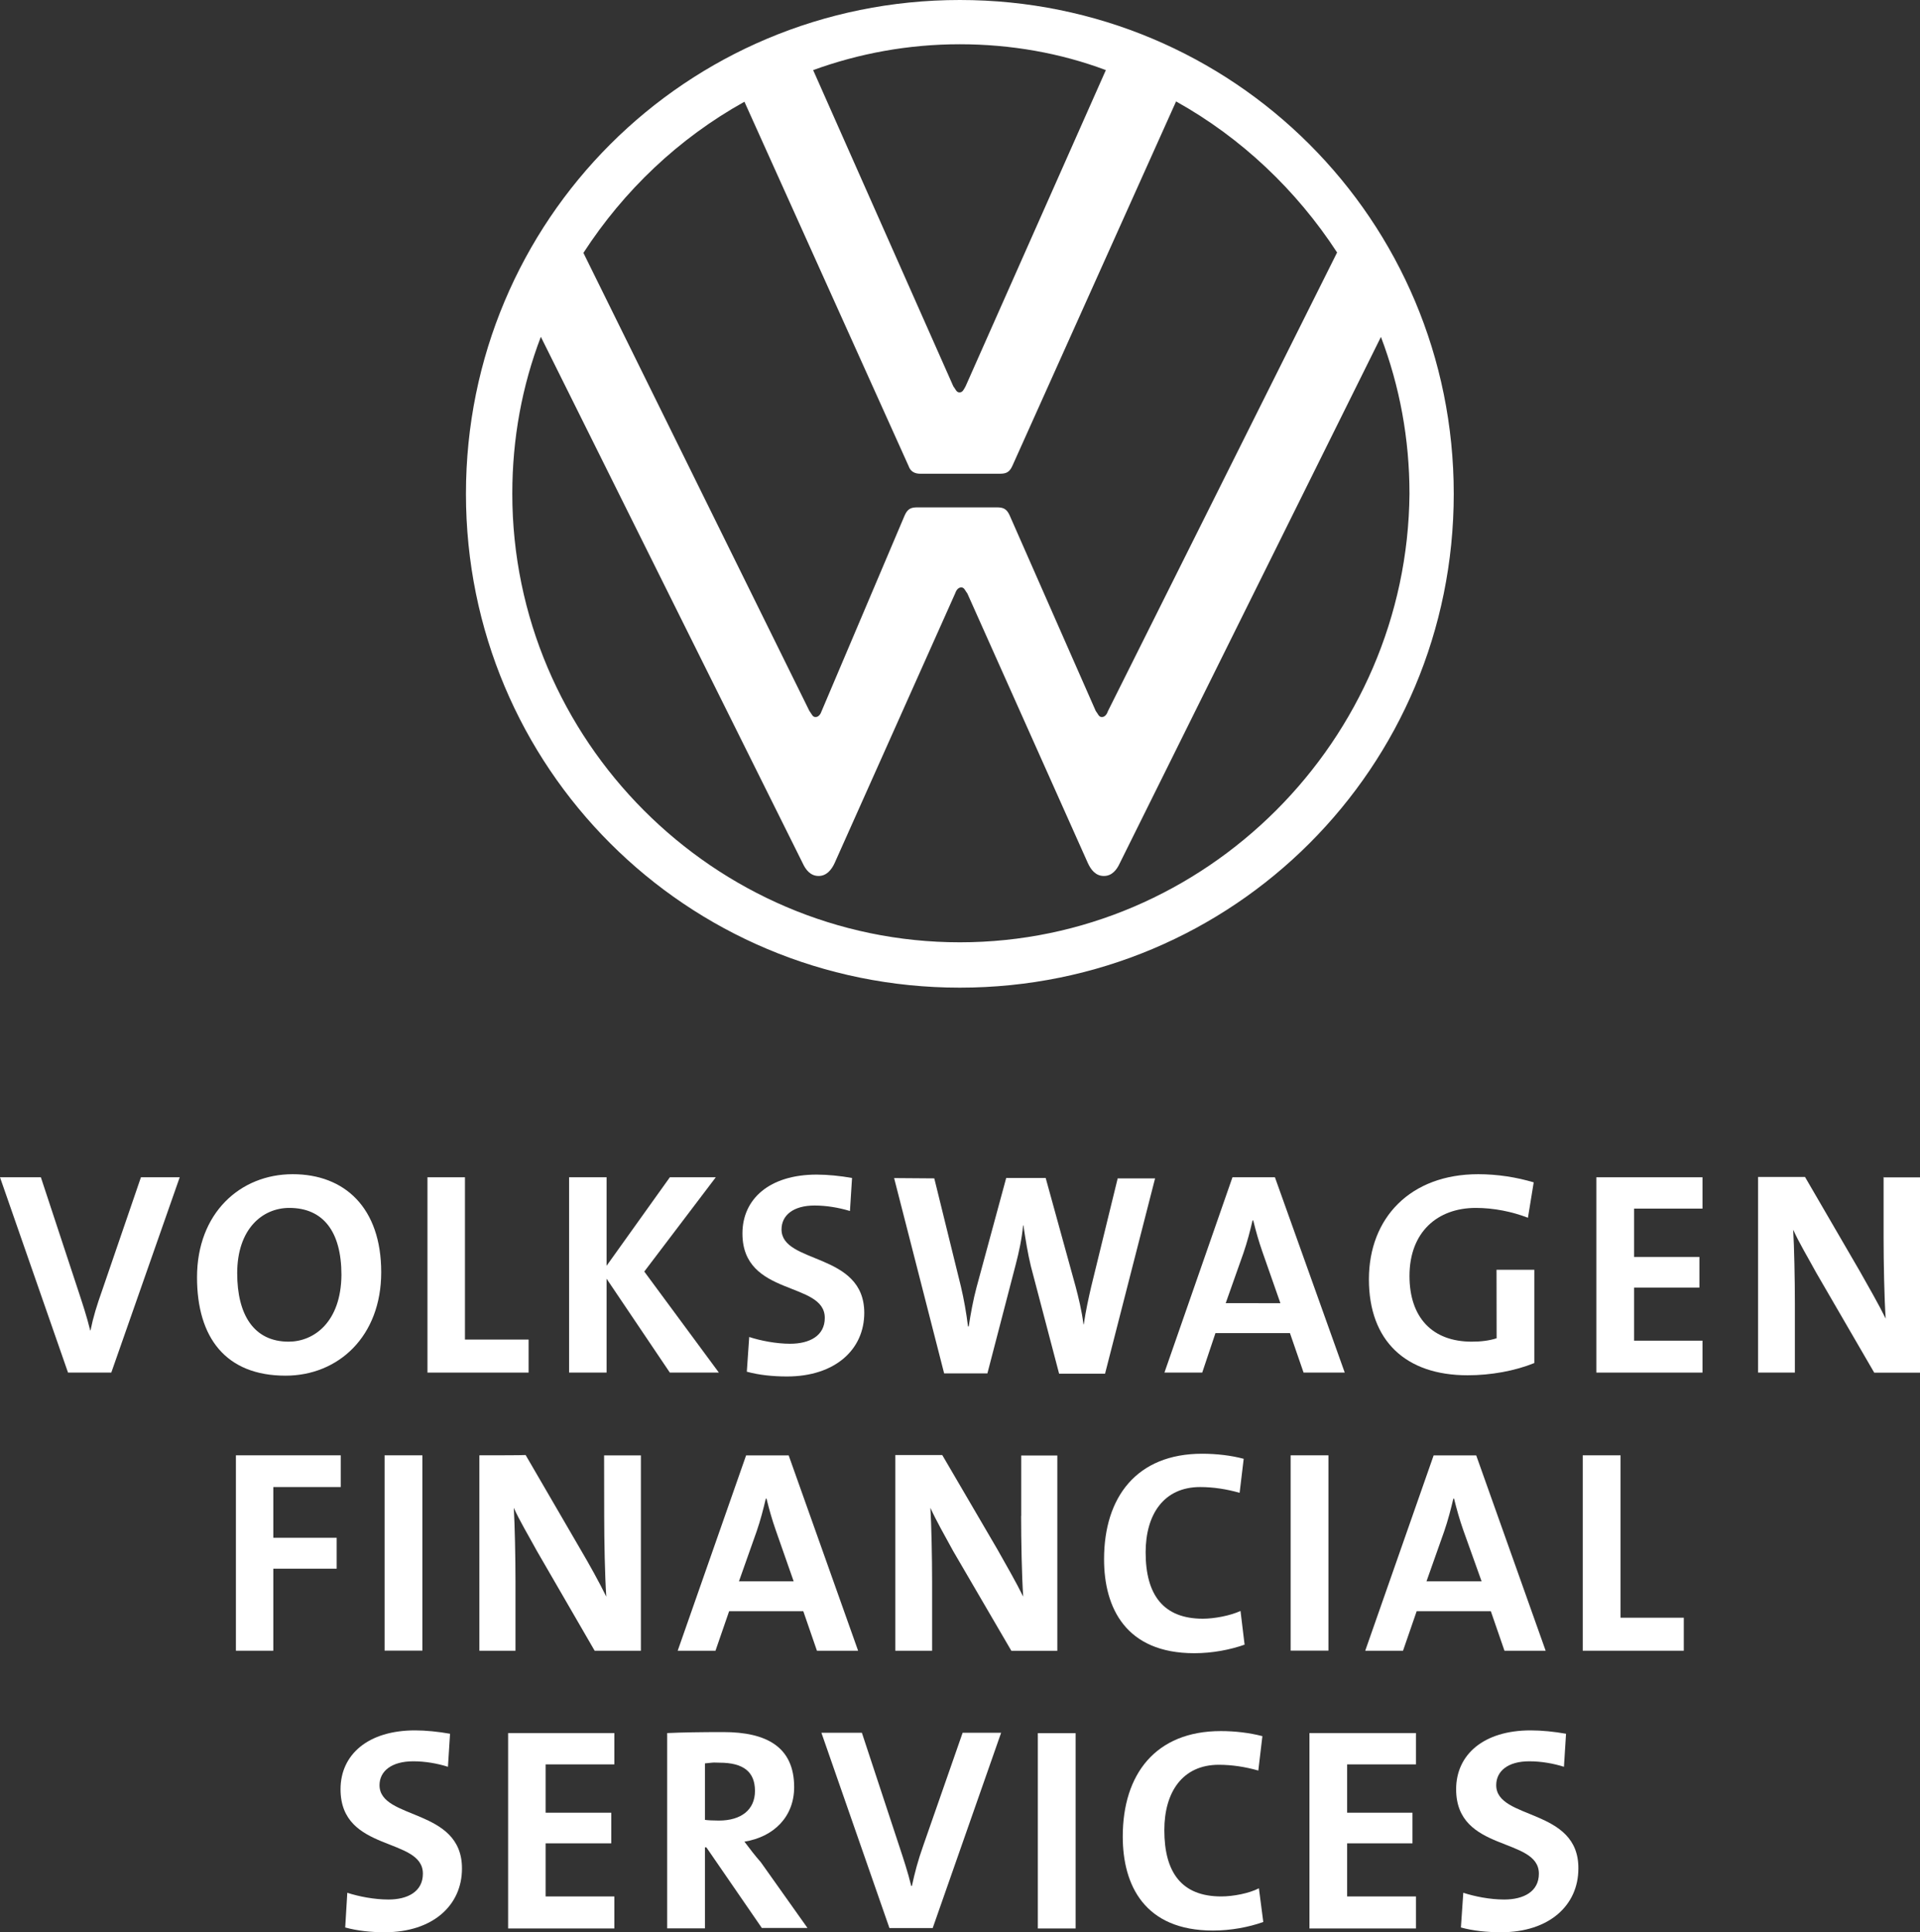
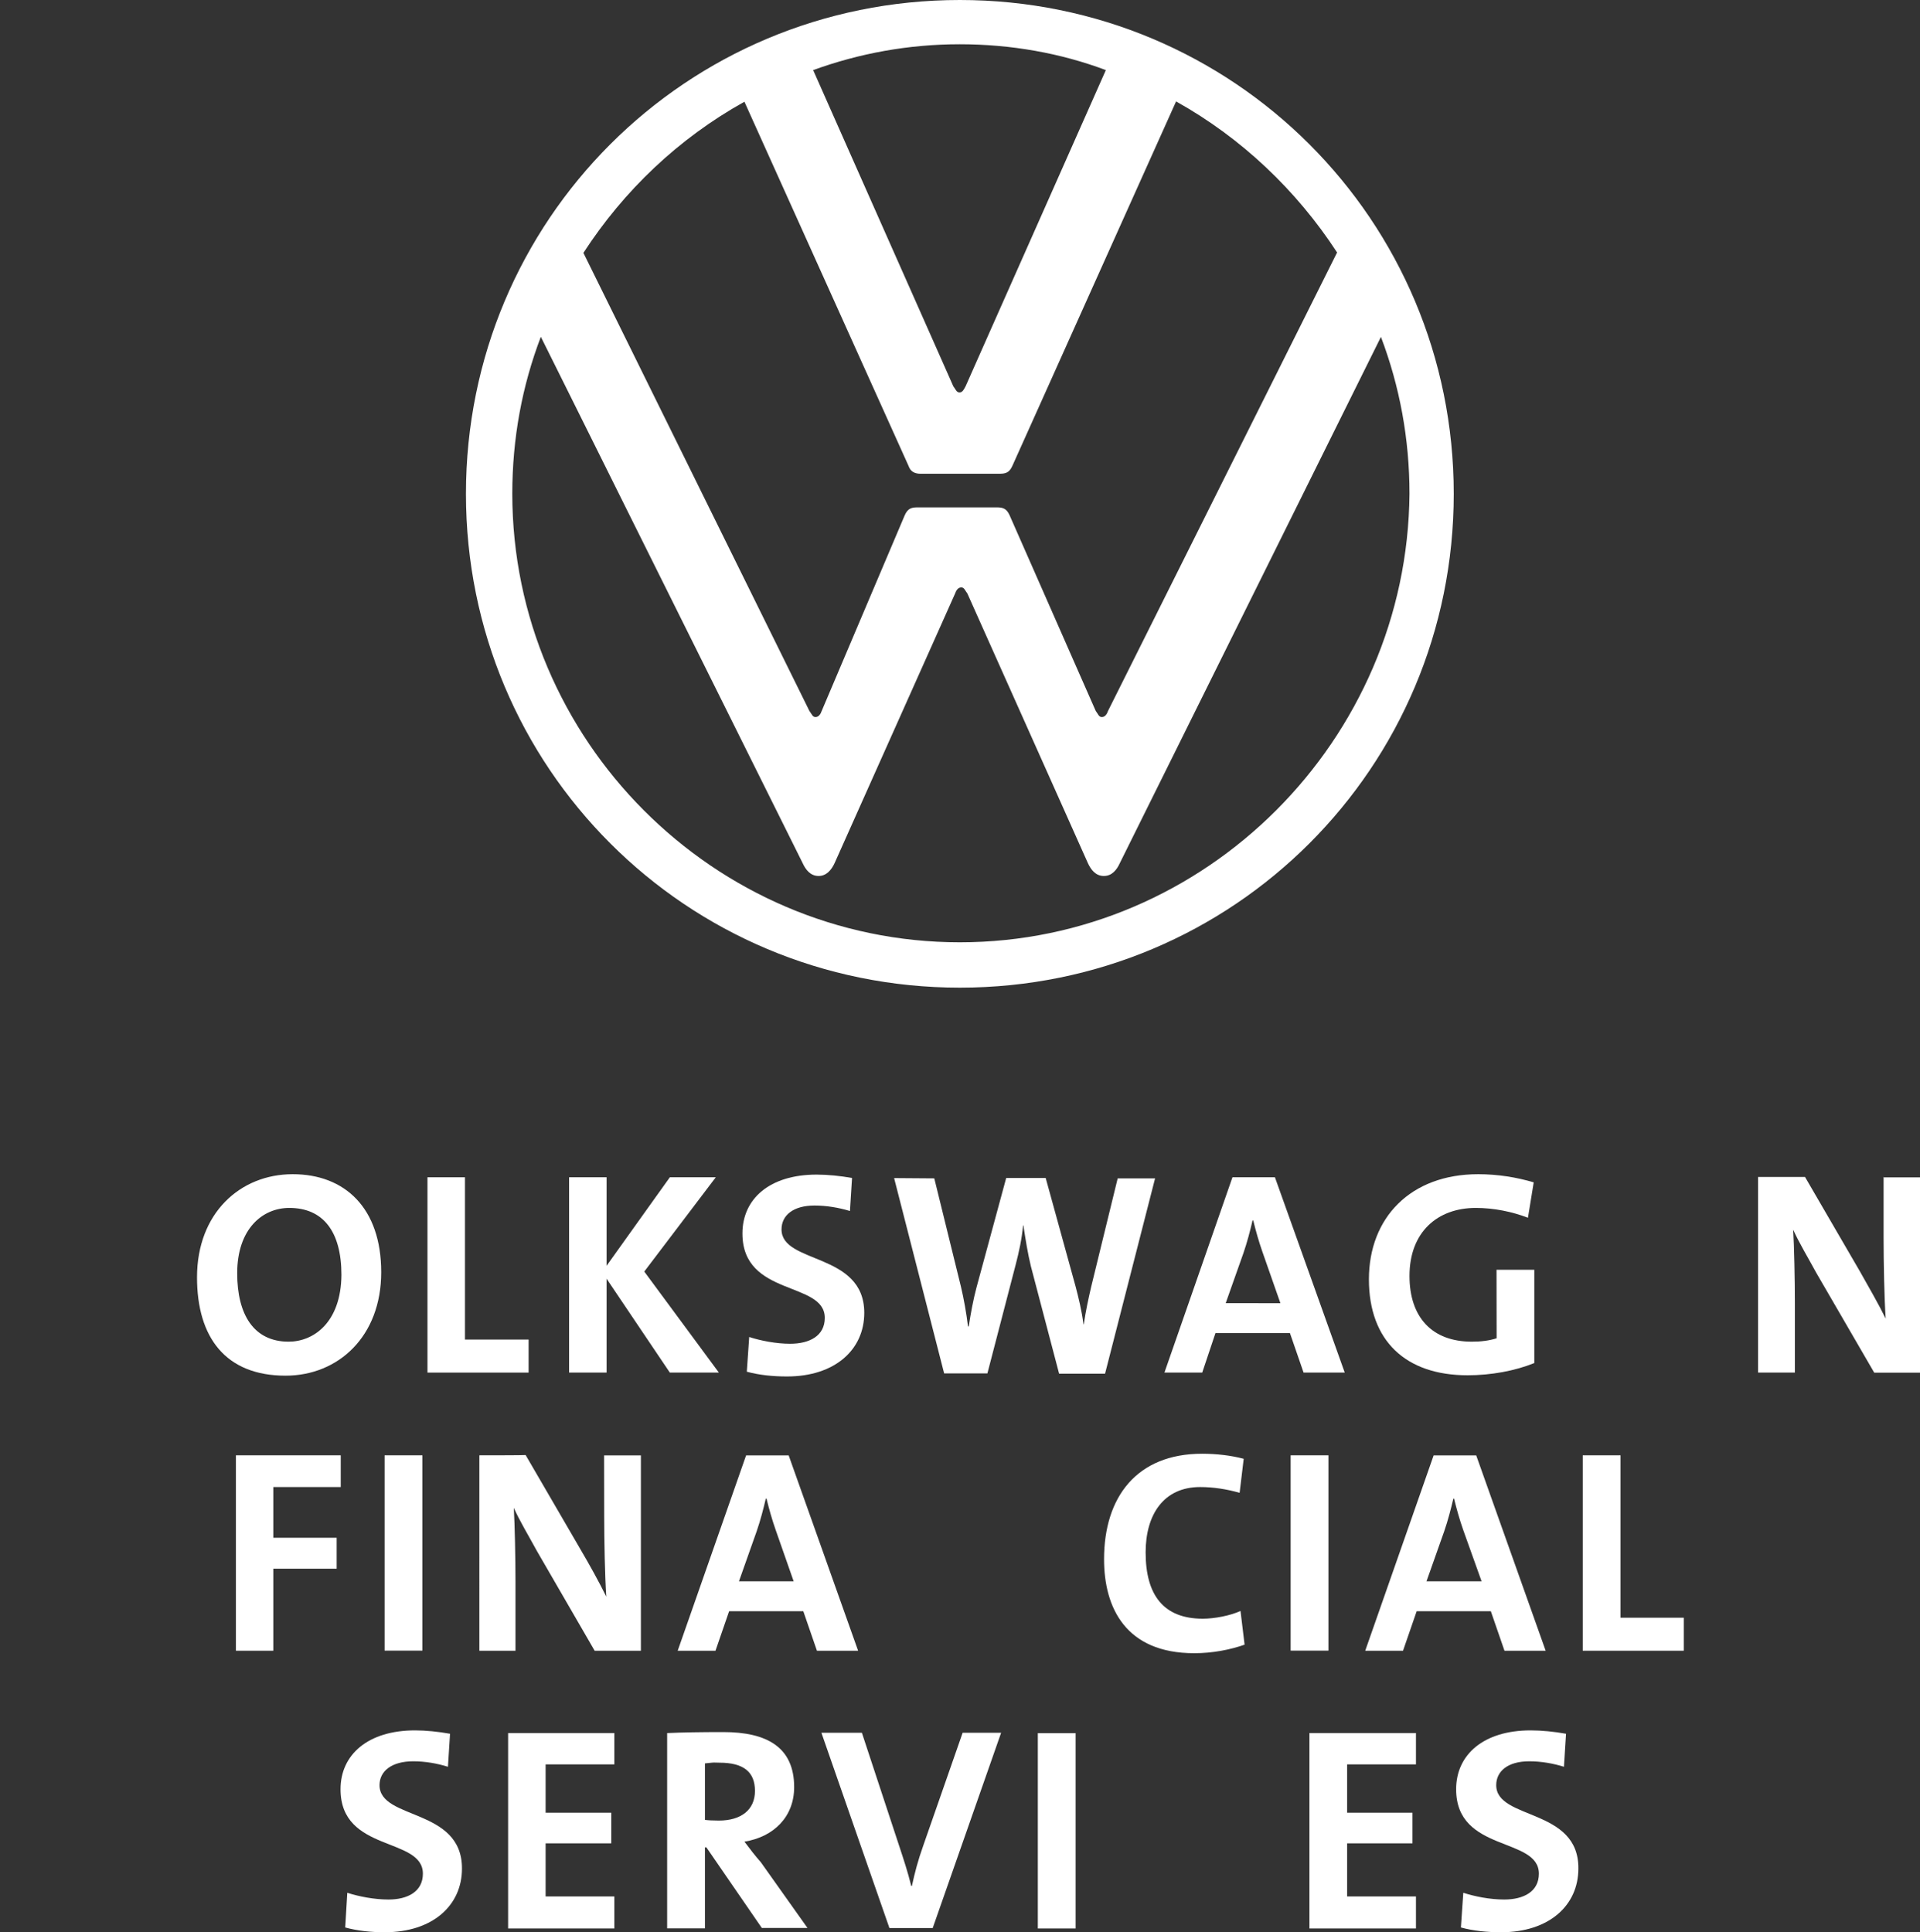
<svg xmlns="http://www.w3.org/2000/svg" version="1.1" id="Layer_1" x="0px" y="0px" viewBox="0 0 193.05 194.31" style="enable-background:new 0 0 193.05 194.31;" xml:space="preserve">
  <rect x="0" y="0" width="193.05" height="194.31" fill="#333333" stroke="none" />
  <style type="text/css">
	.st0{fill:#FFFFFF;}
</style>
  <g>
    <g>
      <path class="st0" d="M38.16,179.52c0-1.4,1.2-2.4,3.39-2.4c1.2,0,2.4,0.21,3.49,0.55l0.21-3.32c-1.16-0.21-2.43-0.34-3.52-0.34    c-4.72,0-7.49,2.43-7.49,5.92c0,6.4,8.28,4.76,8.28,8.49c0,1.81-1.54,2.6-3.46,2.6c-1.44,0-3.01-0.31-4.14-0.68l-0.21,3.49    c1.23,0.34,2.6,0.48,3.97,0.48c4.83,0,7.77-2.7,7.77-6.4C46.47,181.78,38.16,183.05,38.16,179.52z" />
      <path class="st0" d="M150.44,179.52c0-1.4,1.16-2.4,3.32-2.4c1.2,0,2.4,0.21,3.49,0.55l0.21-3.32c-1.16-0.21-2.43-0.34-3.56-0.34    c-4.72,0-7.49,2.43-7.49,5.92c0,6.4,8.32,4.76,8.32,8.49c0,1.81-1.54,2.6-3.49,2.6c-1.44,0-2.98-0.31-4.11-0.68l-0.24,3.49    c1.23,0.34,2.64,0.48,4.04,0.48c4.83,0,7.77-2.7,7.77-6.4C158.76,181.78,150.44,183.05,150.44,179.52z" />
-       <path class="st0" d="M122.79,174.11L122.79,174.11L122.79,174.11z" />
-       <path class="st0" d="M122.79,190.71c-3.97,0-5.72-2.4-5.72-6.67c0-3.8,1.81-6.57,5.48-6.57c1.33,0,2.67,0.21,3.97,0.58l0.41-3.46    c-1.3-0.34-2.77-0.51-4.18-0.51c-6.57,0-9.86,4.35-9.86,10.61c0,4.89,2.19,9.45,9.07,9.45c1.81,0,3.59-0.34,5.06-0.86l-0.44-3.39    C125.6,190.4,123.99,190.71,122.79,190.71z" />
      <path class="st0" d="M74.85,185.2c2.98-0.48,5-2.53,5-5.48c0-4.04-2.77-5.54-7.12-5.54c-2.26,0-4.11,0.03-5.65,0.1v19.64h3.8    v-8.15h0.14l5.58,8.11h4.59l-4.69-6.61C75.94,186.64,75.39,185.92,74.85,185.2z M70.88,183.01v-5.68    c0.17-0.03,0.41-0.03,0.68-0.07c0.27-0.03,0.51,0,0.79,0c2.4,0,3.56,0.92,3.56,2.84c0,1.88-1.37,2.98-3.63,2.98    C71.66,183.08,71.15,183.05,70.88,183.01z" />
      <polygon class="st0" points="51.09,193.93 61.77,193.93 61.77,190.71 54.86,190.71 54.86,185.37 61.46,185.37 61.46,182.29     54.86,182.29 54.86,177.43 61.77,177.43 61.77,174.28 51.09,174.28   " />
      <path class="st0" d="M92.85,185.54c-0.58,1.64-0.86,2.74-1.16,4.11h-0.07c-0.34-1.4-0.79-2.74-1.16-3.87l-3.8-11.53h-4.07    l6.84,19.64h4.35l6.88-19.64h-3.87L92.85,185.54z" />
      <path class="st0" d="M104.35,193.93h3.8v-19.64c-0.03,0-3.8,0-3.8,0V193.93z" />
      <polygon class="st0" points="131.66,193.93 142.37,193.93 142.37,190.71 135.45,190.71 135.45,185.37 142.02,185.37     142.02,182.29 135.45,182.29 135.45,177.43 142.37,177.43 142.37,174.28 131.66,174.28   " />
    </g>
    <g>
      <path class="st0" d="M29.43,118.08c-5.27,0-9.62,3.9-9.62,10.37c0,6.09,2.91,9.89,8.9,9.89c5.3,0,9.62-3.94,9.62-10.4    C38.33,121.47,34.67,118.08,29.43,118.08z M29.02,134.92c-3.52,0-5.17-2.74-5.17-6.88c0-4.45,2.53-6.57,5.24-6.57    c3.39,0,5.24,2.36,5.24,6.74C34.29,132.97,31.55,134.92,29.02,134.92z" />
      <path class="st0" d="M78.58,123.63c0-1.4,1.16-2.4,3.32-2.4c1.2,0,2.43,0.21,3.56,0.55l0.21-3.32c-1.16-0.21-2.46-0.34-3.56-0.34    c-4.72,0-7.46,2.43-7.46,5.92c0,6.4,8.28,4.76,8.28,8.49c0,1.81-1.54,2.6-3.49,2.6c-1.4,0-2.98-0.31-4.11-0.68l-0.24,3.49    c1.23,0.34,2.64,0.48,4.04,0.48c4.83,0,7.77-2.7,7.77-6.4C86.89,125.89,78.58,127.15,78.58,123.63z" />
      <path class="st0" d="M150.48,134.58c-0.75,0.24-1.57,0.34-2.5,0.34c-3.97,0-6.26-2.43-6.26-6.61c0-4.41,2.81-6.84,6.67-6.84    c1.81,0,3.66,0.38,5.24,0.99l0.58-3.56c-1.71-0.51-3.63-0.82-5.58-0.82c-6.81,0-10.99,4.38-10.99,10.57c0,6.19,3.7,9.65,9.92,9.65    c2.36,0,4.76-0.44,6.71-1.23v-9.38h-3.8L150.48,134.58L150.48,134.58z" />
      <path class="st0" d="M148.63,118.12L148.63,118.12L148.63,118.12z" />
-       <path class="st0" d="M10.3,129.68c-0.58,1.64-0.92,2.74-1.2,4.11H9.07c-0.34-1.4-0.79-2.74-1.16-3.87l-3.8-11.53H0l6.84,19.64    h4.35l6.88-19.64h-3.9L10.3,129.68z" />
      <polygon class="st0" points="46.75,118.39 42.98,118.39 42.98,138.03 53.15,138.03 53.15,134.71 46.75,134.71   " />
      <polygon class="st0" points="71.97,118.39 67.35,118.39 60.99,127.29 60.99,118.39 57.22,118.39 57.22,138.03 60.99,138.03     60.99,128.59 67.35,138.03 72.28,138.03 64.78,127.87   " />
      <path class="st0" d="M109.72,129.38c-0.27,1.16-0.55,2.43-0.75,3.8h-0.03c-0.17-1.37-0.51-2.74-0.79-3.8l-3.01-10.92h-3.97    l-2.98,10.99c-0.34,1.27-0.58,2.6-0.79,3.94h-0.07c-0.17-1.37-0.41-2.74-0.72-4.04l-2.67-10.85l-4.04-0.03l5.03,19.64h4.35    l2.84-10.92c0.34-1.3,0.62-2.6,0.75-3.97h0.03c0.21,1.4,0.44,2.84,0.75,4.11l2.84,10.81h4.62l5.03-19.64h-3.76L109.72,129.38z" />
      <path class="st0" d="M123.92,118.39l-6.84,19.64h3.8l1.33-3.97h7.49l1.37,3.97h4.14l-7.02-19.64H123.92z M123.24,131.05l1.78-5.03    c0.38-1.1,0.68-2.26,0.92-3.29l0,0h0.07c0.27,1.1,0.55,2.09,0.92,3.15l1.81,5.17H123.24z" />
-       <polygon class="st0" points="160.51,138.03 171.18,138.03 171.18,134.82 164.3,134.82 164.3,129.48 170.87,129.48 170.87,126.4     164.3,126.4 164.3,121.54 171.18,121.54 171.18,118.39 160.51,118.39   " />
      <path class="st0" d="M189.39,118.36v6.13c0,2.43,0.07,6.13,0.21,8.11c-0.72-1.47-1.75-3.25-2.6-4.76l-5.51-9.48h-4.72v0.03v19.64    h3.7v-6.98c0-2.36-0.07-5.72-0.17-7.39c0.58,1.3,1.51,2.84,2.33,4.35l5.82,10.03h4.62v-19.64h-3.66V118.36z" />
    </g>
    <g>
      <path class="st0" d="M120.88,146.18L120.88,146.18L120.88,146.18z" />
      <path class="st0" d="M120.94,162.78c-3.97,0-5.75-2.4-5.75-6.67c0-3.8,1.81-6.57,5.48-6.57c1.33,0,2.67,0.21,3.97,0.58l0.41-3.42    c-1.27-0.34-2.74-0.51-4.18-0.51c-6.57,0-9.86,4.35-9.86,10.61c0,4.89,2.19,9.45,9.07,9.45c1.81,0,3.59-0.34,5.06-0.86l-0.41-3.39    C123.72,162.47,122.11,162.78,120.94,162.78z" />
      <polygon class="st0" points="23.72,166 27.48,166 27.48,157.75 33.85,157.75 33.85,154.64 27.48,154.64 27.48,149.54     34.26,149.54 34.26,146.35 23.72,146.35   " />
      <rect x="38.67" y="146.35" class="st0" width="3.8" height="19.64" />
      <path class="st0" d="M60.75,152.45c0,2.43,0.07,6.13,0.21,8.11c-0.72-1.47-1.71-3.25-2.6-4.76l-5.51-9.48    c0,0.03-4.65,0.03-4.65,0.03V166h3.63v-6.98c0-2.36-0.07-5.72-0.17-7.39c0.58,1.3,1.51,2.84,2.33,4.35L59.79,166h4.65v-19.64h-3.7    L60.75,152.45L60.75,152.45z" />
      <path class="st0" d="M75.02,146.35L68.14,166h3.8l1.37-3.97h7.46l1.37,3.97h4.14l-6.98-19.64H75.02z M74.3,159.02l1.78-5.03    c0.38-1.1,0.68-2.26,0.92-3.29l0,0h0.07c0.27,1.1,0.55,2.09,0.92,3.15l1.81,5.17H74.3z" />
-       <path class="st0" d="M102.67,152.45c0,2.43,0.07,6.13,0.21,8.11c-0.72-1.47-1.75-3.25-2.6-4.76l-5.54-9.48h-4.72v0.03V166h3.7    v-6.98c0-2.36-0.07-5.72-0.17-7.39c0.58,1.3,1.47,2.84,2.29,4.35l5.85,10.03h4.62v-19.64h-3.63V152.45z" />
      <rect x="129.77" y="146.35" class="st0" width="3.8" height="19.64" />
      <path class="st0" d="M144.15,146.35L137.27,166h3.8l1.37-3.97h7.46l1.37,3.97h4.14l-6.98-19.64H144.15z M143.43,159.02l1.78-5.03    c0.38-1.1,0.68-2.26,0.92-3.29l0,0h0.07c0.27,1.1,0.55,2.09,0.92,3.15l1.85,5.17H143.43z" />
      <polygon class="st0" points="162.94,162.68 162.94,146.35 159.14,146.35 159.14,166 169.3,166 169.3,162.68   " />
    </g>
    <g>
      <path class="st0" d="M96.51,0C68.99,0,46.85,22.14,46.85,49.66s22.14,49.66,49.66,49.66s49.66-22.14,49.66-49.66S124.02,0,96.51,0    z M96.51,4.45c5.13,0,10.13,0.89,14.68,2.6l-14.1,31.79c-0.21,0.38-0.31,0.62-0.62,0.62c-0.31,0-0.38-0.31-0.62-0.62L81.76,7.05    C86.38,5.37,91.34,4.45,96.51,4.45z M74.85,10.23l16.5,36.62c0.21,0.62,0.68,0.79,1.2,0.79h7.94c0.62,0,0.99-0.1,1.3-0.79    l16.46-36.65c6.57,3.66,12.11,8.93,16.19,15.19l-23.03,46.1c-0.1,0.31-0.31,0.62-0.62,0.62c-0.31,0-0.38-0.31-0.62-0.62    l-8.66-19.68c-0.31-0.68-0.68-0.79-1.3-0.79h-7.94c-0.62,0-0.99,0.1-1.3,0.79l-8.35,19.68c-0.1,0.31-0.31,0.62-0.62,0.62    c-0.31,0-0.38-0.31-0.62-0.62L58.66,25.43C62.73,19.16,68.21,13.93,74.85,10.23z M96.51,94.76L96.51,94.76    c-24.74,0-45-20.36-45-45.11c0-5.58,0.99-10.85,2.87-15.78L80.7,86.79c0.31,0.68,0.79,1.3,1.61,1.3c0.79,0,1.3-0.62,1.61-1.3    l12.11-27.1c0.1-0.31,0.31-0.62,0.62-0.62s0.38,0.31,0.62,0.62l12.11,27.1c0.31,0.68,0.79,1.3,1.61,1.3c0.82,0,1.3-0.62,1.61-1.3    l26.25-52.91c1.88,4.96,2.87,10.23,2.87,15.78C141.51,74.4,121.25,94.76,96.51,94.76z" />
    </g>
  </g>
</svg>